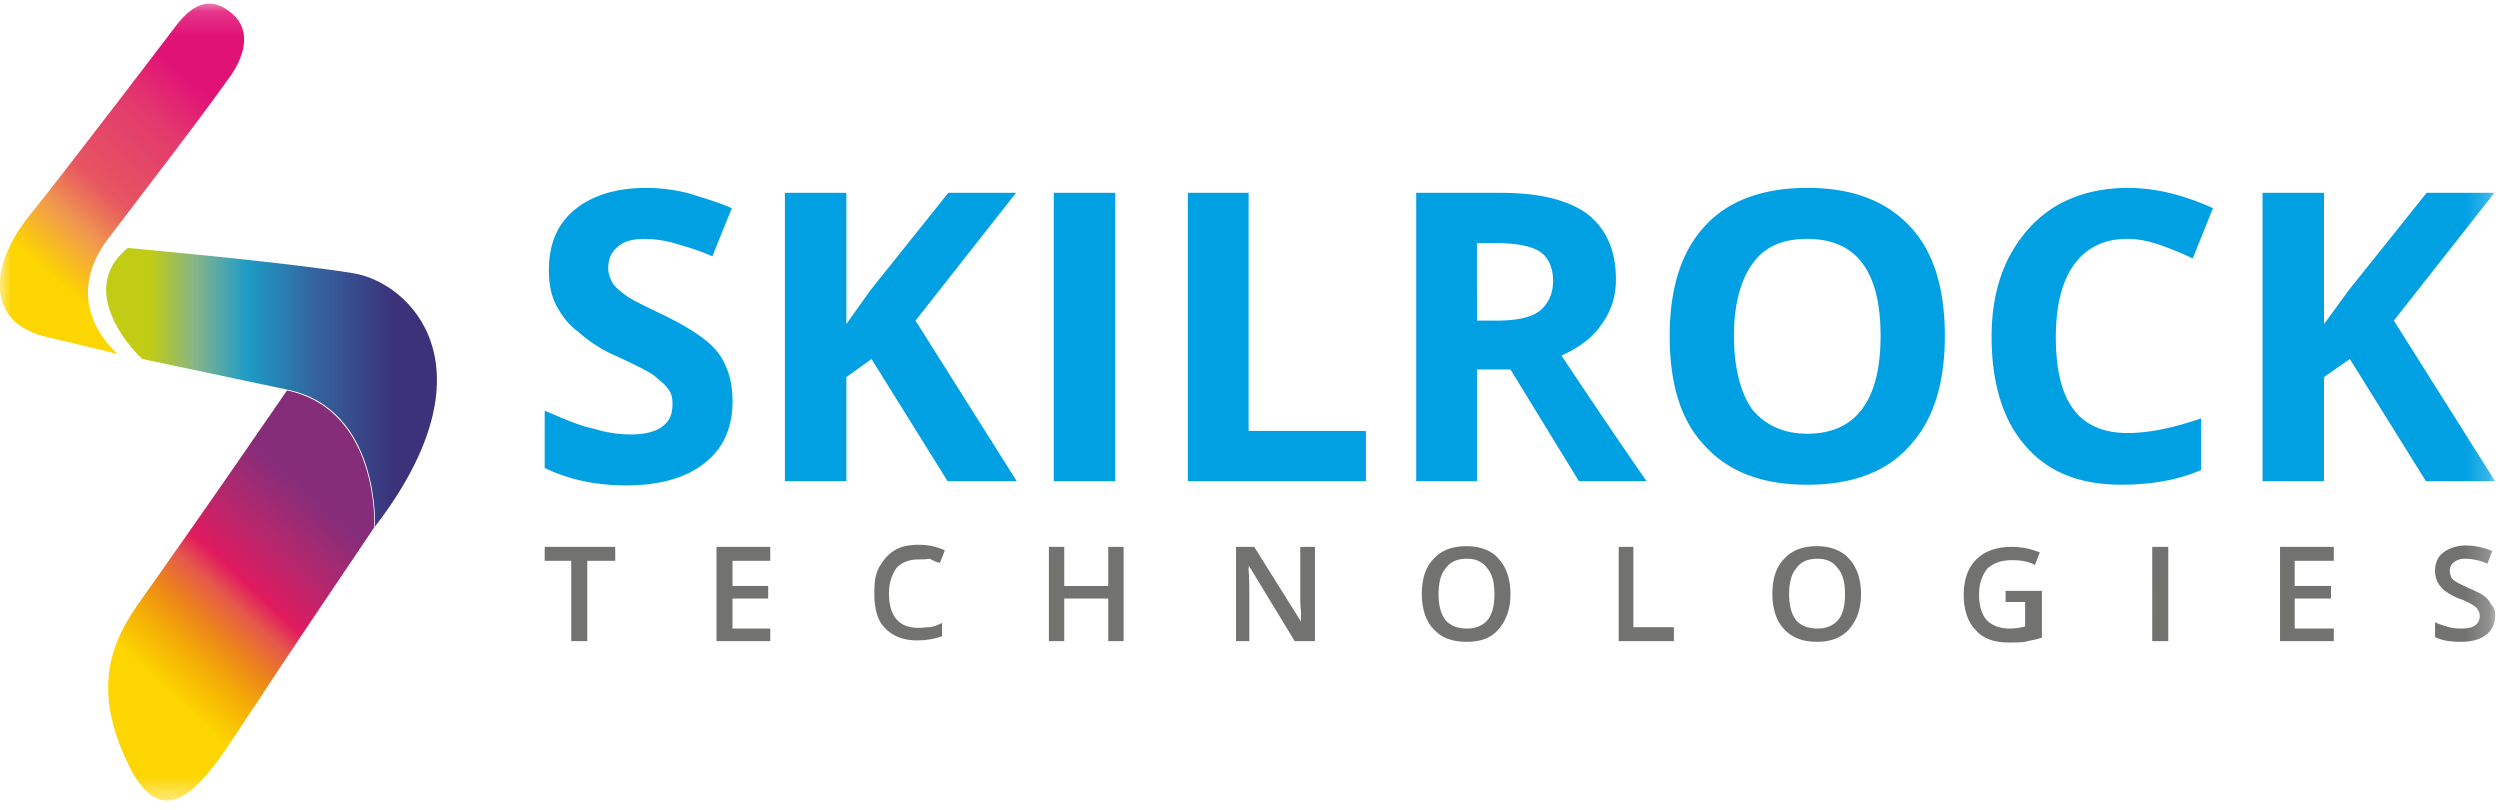
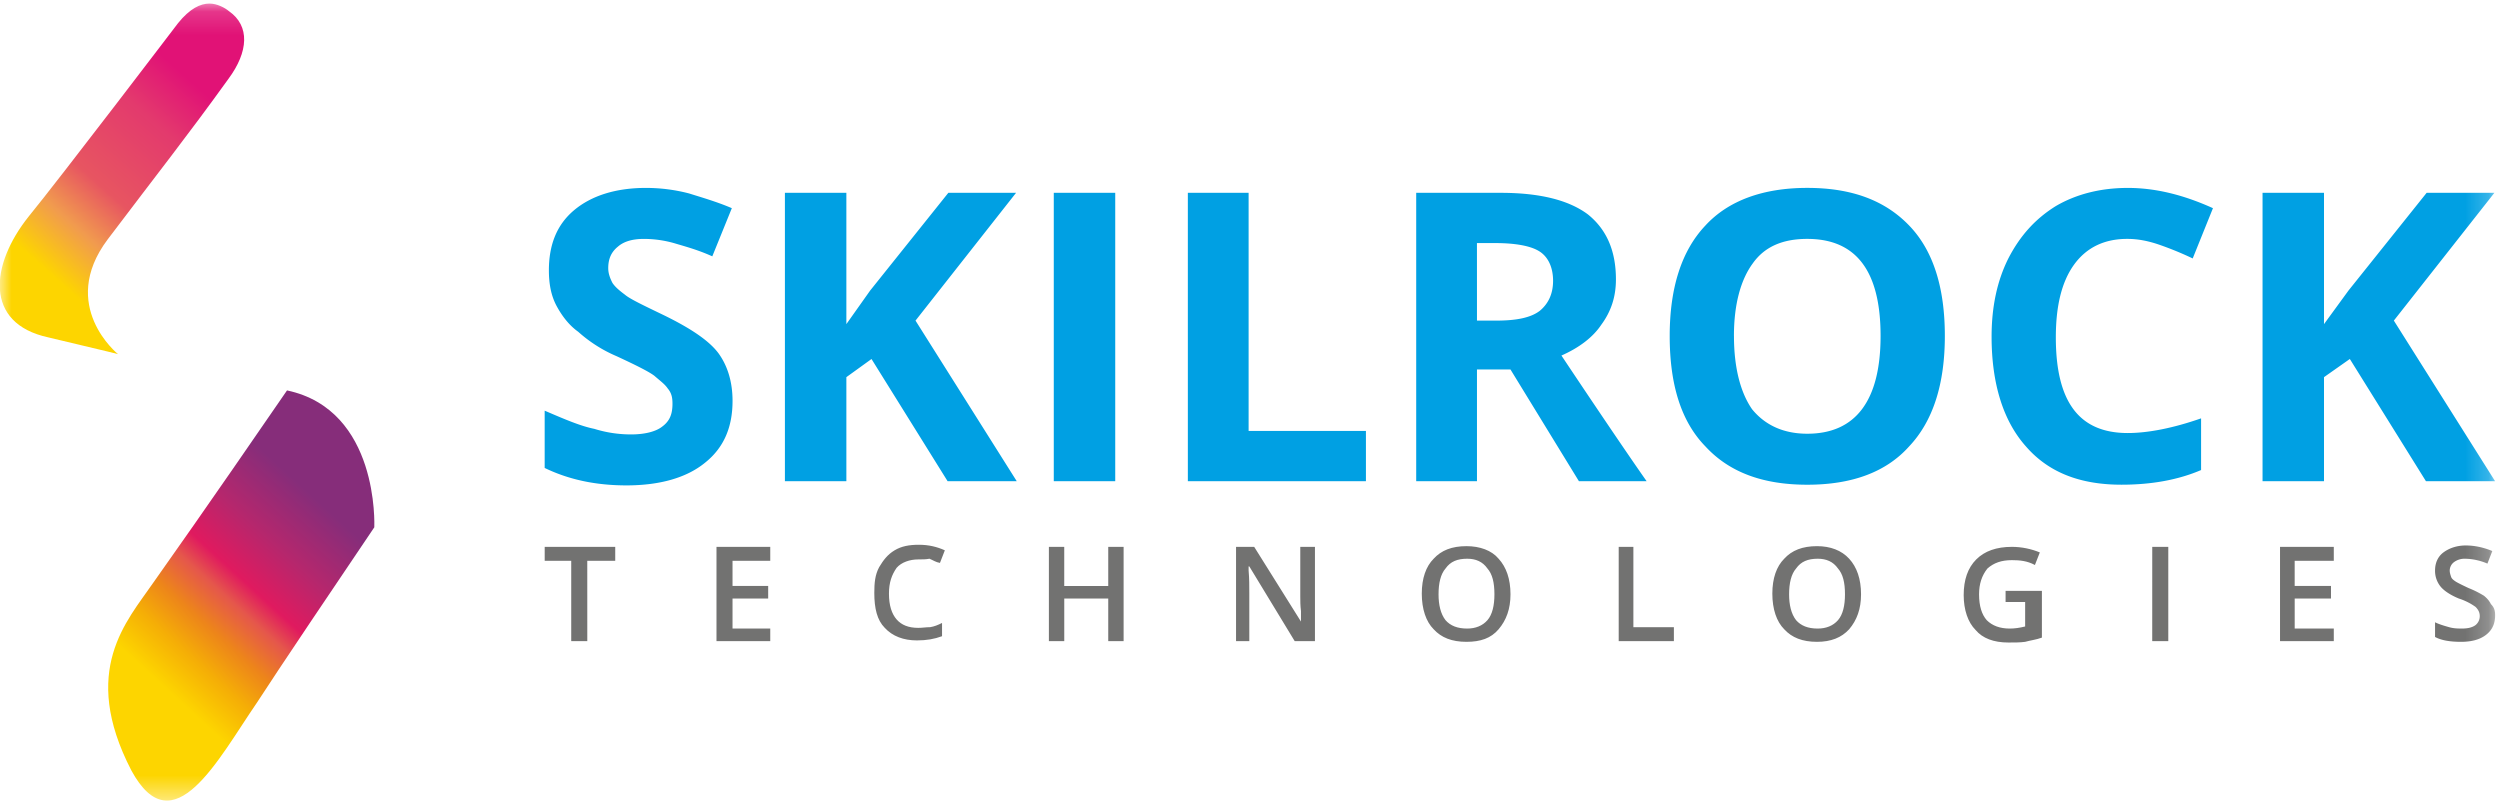
<svg xmlns="http://www.w3.org/2000/svg" width="108" height="35" fill="none">
  <g clip-path="url(#a)">
    <mask id="b" width="108" height="35" x="0" y="0" maskUnits="userSpaceOnUse" style="mask-type:luminance">
      <path fill="#fff" d="M0 .154h107.789v34.42H0z" />
    </mask>
    <g mask="url(#b)">
      <path fill="#00A0E3" d="M31.646 17.319c0 1.116-.362 2.021-1.207 2.685-.784.633-1.93.965-3.379.965-1.297 0-2.473-.241-3.53-.754v-2.474c.845.362 1.54.664 2.143.785a5.3 5.3 0 0 0 1.599.241c.573 0 1.055-.12 1.327-.332.332-.241.452-.543.452-.995 0-.242-.03-.453-.21-.664-.121-.181-.333-.332-.574-.543-.241-.181-.784-.453-1.629-.845a6 6 0 0 1-1.66-1.056c-.422-.301-.723-.724-.934-1.116-.242-.452-.332-.965-.332-1.538 0-1.086.332-1.961 1.086-2.595.754-.633 1.81-.965 3.107-.965.664 0 1.297.09 1.87.241.574.181 1.207.362 1.84.634l-.844 2.081c-.664-.301-1.267-.452-1.66-.573a4.8 4.8 0 0 0-1.297-.18c-.512 0-.874.12-1.116.33-.301.242-.422.544-.422.936 0 .242.09.453.181.634.12.18.302.332.543.512.211.181.784.453 1.66.875 1.115.543 1.96 1.086 2.383 1.66.392.543.603 1.236.603 2.051m12.278 3.47h-2.987l-3.288-5.28-1.086.784v4.495h-2.655V8.33h2.655v5.672l1.026-1.448 3.379-4.224h2.926l-4.344 5.52zm1.599-12.46h2.655v12.46h-2.655zm5.792 12.46V8.328h2.625v10.287h5.068v2.172zm12.49-4.828v4.827H61.18V8.33h3.65c1.66 0 2.926.302 3.771.935.784.634 1.207 1.539 1.207 2.806 0 .754-.211 1.387-.634 1.96-.362.544-.965.996-1.72 1.328 1.871 2.806 3.108 4.616 3.681 5.43H68.21l-2.957-4.827zm0-2.111h.844c.845 0 1.478-.121 1.87-.423.363-.301.574-.724.574-1.297s-.211-1.056-.634-1.297c-.362-.211-.995-.332-1.87-.332h-.785zm20.212.663c0 2.082-.513 3.68-1.539 4.767-.995 1.116-2.474 1.66-4.404 1.66-1.931 0-3.379-.544-4.405-1.66-1.056-1.086-1.538-2.685-1.538-4.767 0-2.081.513-3.68 1.538-4.766.996-1.086 2.504-1.63 4.405-1.63 1.93 0 3.379.544 4.434 1.66 1.026 1.086 1.509 2.685 1.509 4.736m-9.11 0c0 1.418.3 2.474.784 3.168.543.664 1.327 1.056 2.383 1.056 2.081 0 3.167-1.418 3.167-4.224s-1.055-4.193-3.167-4.193c-1.056 0-1.84.332-2.353 1.056-.513.694-.815 1.75-.815 3.137M91.89 10.32c-.966 0-1.75.362-2.293 1.116s-.785 1.81-.785 3.138c0 2.775.996 4.133 3.108 4.133.874 0 1.96-.212 3.167-.634v2.233q-1.478.633-3.439.633c-1.81 0-3.167-.543-4.133-1.66-.965-1.085-1.478-2.684-1.478-4.735 0-1.298.241-2.414.724-3.38.513-.995 1.177-1.719 2.051-2.262.875-.513 1.931-.784 3.108-.784 1.206 0 2.413.302 3.68.875l-.875 2.172a14 14 0 0 0-1.387-.573c-.513-.181-.966-.272-1.448-.272m15.898 10.468h-2.987l-3.288-5.28-1.116.785v4.495h-2.655V8.33h2.655v5.672l1.056-1.448 3.378-4.224h2.927l-4.344 5.52z" />
      <path fill="#727271" d="M25.371 27.697h-.694v-3.47h-1.146v-.603h3.047v.603H25.37zm7.904 0h-2.323v-4.073h2.323v.603h-1.63v1.086h1.54v.543h-1.54v1.298h1.63zm6.395-3.53c-.362 0-.724.12-.935.362-.211.302-.332.634-.332 1.116 0 .513.121.875.332 1.116s.513.363.935.363c.181 0 .332-.03.513-.03.181-.03.332-.091.513-.182v.573c-.332.121-.664.181-1.086.181-.573 0-1.056-.18-1.388-.543-.331-.331-.452-.844-.452-1.508 0-.422.03-.784.211-1.116.181-.302.362-.543.664-.724.301-.181.633-.241 1.056-.241.422 0 .784.09 1.116.24l-.211.544c-.181-.03-.302-.12-.453-.181-.15.03-.302.03-.483.03m8.87 3.53h-.664v-1.84h-1.9v1.84h-.664v-4.073h.663v1.69h1.901v-1.69h.664zm8.235 0h-.844l-1.961-3.228h-.03v.18c.03.333.03.664.03.966v2.082h-.573v-4.073h.784l2.021 3.228v-.453c-.03-.24-.03-.452-.03-.633v-2.142h.634v4.073zm8.478-2.022c0 .634-.181 1.117-.513 1.509s-.785.543-1.388.543c-.634 0-1.086-.181-1.418-.543-.332-.332-.513-.875-.513-1.539s.181-1.176.513-1.508c.332-.362.784-.543 1.418-.543.573 0 1.086.18 1.388.543.332.362.513.875.513 1.538m-3.108 0c0 .453.09.845.302 1.117.211.241.513.362.935.362.362 0 .664-.121.875-.362.211-.242.302-.634.302-1.117 0-.512-.09-.875-.302-1.116-.211-.302-.513-.422-.875-.422-.422 0-.724.12-.935.422-.211.241-.302.634-.302 1.116m7.783 2.022v-4.073h.634v3.47h1.75v.603zm10.469-2.022c0 .634-.181 1.117-.513 1.509-.332.362-.785.543-1.388.543-.633 0-1.086-.181-1.418-.543-.332-.332-.513-.875-.513-1.539s.181-1.176.513-1.508c.332-.362.785-.543 1.418-.543.573 0 1.056.18 1.388.543.332.362.513.875.513 1.538m-3.108 0c0 .453.09.845.302 1.117.211.241.513.362.935.362.362 0 .664-.121.875-.362.211-.242.302-.634.302-1.117 0-.512-.09-.875-.302-1.116-.211-.302-.513-.422-.875-.422-.422 0-.724.12-.935.422-.211.241-.302.634-.302 1.116m9.413-.15h1.508v2.02c-.241.091-.513.121-.724.182-.211.03-.453.03-.724.03-.633 0-1.116-.181-1.418-.543-.332-.332-.513-.875-.513-1.508q0-.996.543-1.539t1.539-.543c.422 0 .844.09 1.207.241l-.212.543c-.332-.18-.663-.21-.995-.21-.453 0-.784.12-1.056.361-.241.302-.362.664-.362 1.116 0 .513.12.875.332 1.117q.362.362.995.362c.212 0 .423-.03.664-.09v-1.057h-.845v-.482zm6.275-1.901h.693v4.073h-.694zm7.843 4.073h-2.323v-4.073h2.323v.603h-1.69v1.086h1.569v.543h-1.568v1.298h1.689z" />
      <path fill="url(#c)" fill-rule="evenodd" d="M7.693.998S2.594 7.696 1.237 9.355c-1.66 2.081-1.93 4.615.845 5.219 2.805.663 3.016.724 3.016.724s-2.594-2.082-.452-4.948c2.142-2.835 3.439-4.465 5.219-6.938.875-1.177.935-2.293.03-2.927-.181-.15-.513-.331-.845-.331-.392 0-.844.21-1.357.844" clip-rule="evenodd" />
-       <path fill="url(#d)" fill-rule="evenodd" d="m6.154 15.509 6.275 1.327c4.012.845 3.771 5.913 3.771 5.913 5.28-6.878 1.539-10.558-.965-10.95-2.987-.483-9.714-1.087-9.714-1.087-2.353 1.9.452 4.676.633 4.797" clip-rule="evenodd" />
      <path fill="url(#e)" fill-rule="evenodd" d="M6.607 25.193c-1.117 1.629-3.168 3.77-.935 8.085 1.81 3.348 3.77-.513 5.43-2.927.754-1.176 3.8-5.701 5.068-7.572 0-.09.211-5.068-3.771-5.913-.935 1.358-3.44 5.008-5.792 8.327" clip-rule="evenodd" />
      <path fill="#727271" d="M107.789 26.58c0 .363-.121.634-.392.845-.272.211-.634.302-1.086.302s-.845-.06-1.117-.211v-.634c.181.09.393.151.604.211s.392.06.573.06c.271 0 .452-.06.573-.15a.49.49 0 0 0 .181-.392c0-.151-.06-.272-.181-.393a2.6 2.6 0 0 0-.724-.362c-.362-.15-.633-.331-.784-.512a1.08 1.08 0 0 1-.242-.694c0-.332.121-.604.362-.785.242-.18.574-.301.966-.301s.784.09 1.146.241l-.211.543a2.55 2.55 0 0 0-.965-.211.77.77 0 0 0-.483.15.46.46 0 0 0-.181.363c0 .09.03.18.06.271.03.09.121.151.211.211q.152.09.543.272c.302.12.513.241.664.332.151.12.241.241.302.362.151.15.181.301.181.482" />
    </g>
  </g>
  <defs>
    <linearGradient id="c" x1="9.513" x2="2.702" y1="4.632" y2="12.314" gradientUnits="userSpaceOnUse">
      <stop stop-color="#E11276" />
      <stop offset=".231" stop-color="#E33A6D" />
      <stop offset=".58" stop-color="#E75561" />
      <stop offset=".78" stop-color="#F19B4E" />
      <stop offset="1" stop-color="#FDD500" />
    </linearGradient>
    <linearGradient id="d" x1="6.459" x2="17.012" y1="16.726" y2="16.726" gradientUnits="userSpaceOnUse">
      <stop stop-color="#C2CC14" />
      <stop offset=".188" stop-color="#86B489" />
      <stop offset=".4" stop-color="#1D9CC7" />
      <stop offset=".678" stop-color="#34639E" />
      <stop offset="1" stop-color="#3B327A" />
    </linearGradient>
    <linearGradient id="e" x1="13.822" x2="6.788" y1="21.721" y2="29.416" gradientUnits="userSpaceOnUse">
      <stop stop-color="#862D7A" />
      <stop offset=".251" stop-color="#B5276D" />
      <stop offset=".451" stop-color="#E01A5F" />
      <stop offset=".549" stop-color="#E5574B" />
      <stop offset=".69" stop-color="#ED851A" />
      <stop offset=".831" stop-color="#F5AE06" />
      <stop offset="1" stop-color="#FDD500" />
    </linearGradient>
    <clipPath id="a">
      <path fill="#fff" d="M0 0h108v35H0z" />
    </clipPath>
  </defs>
</svg>